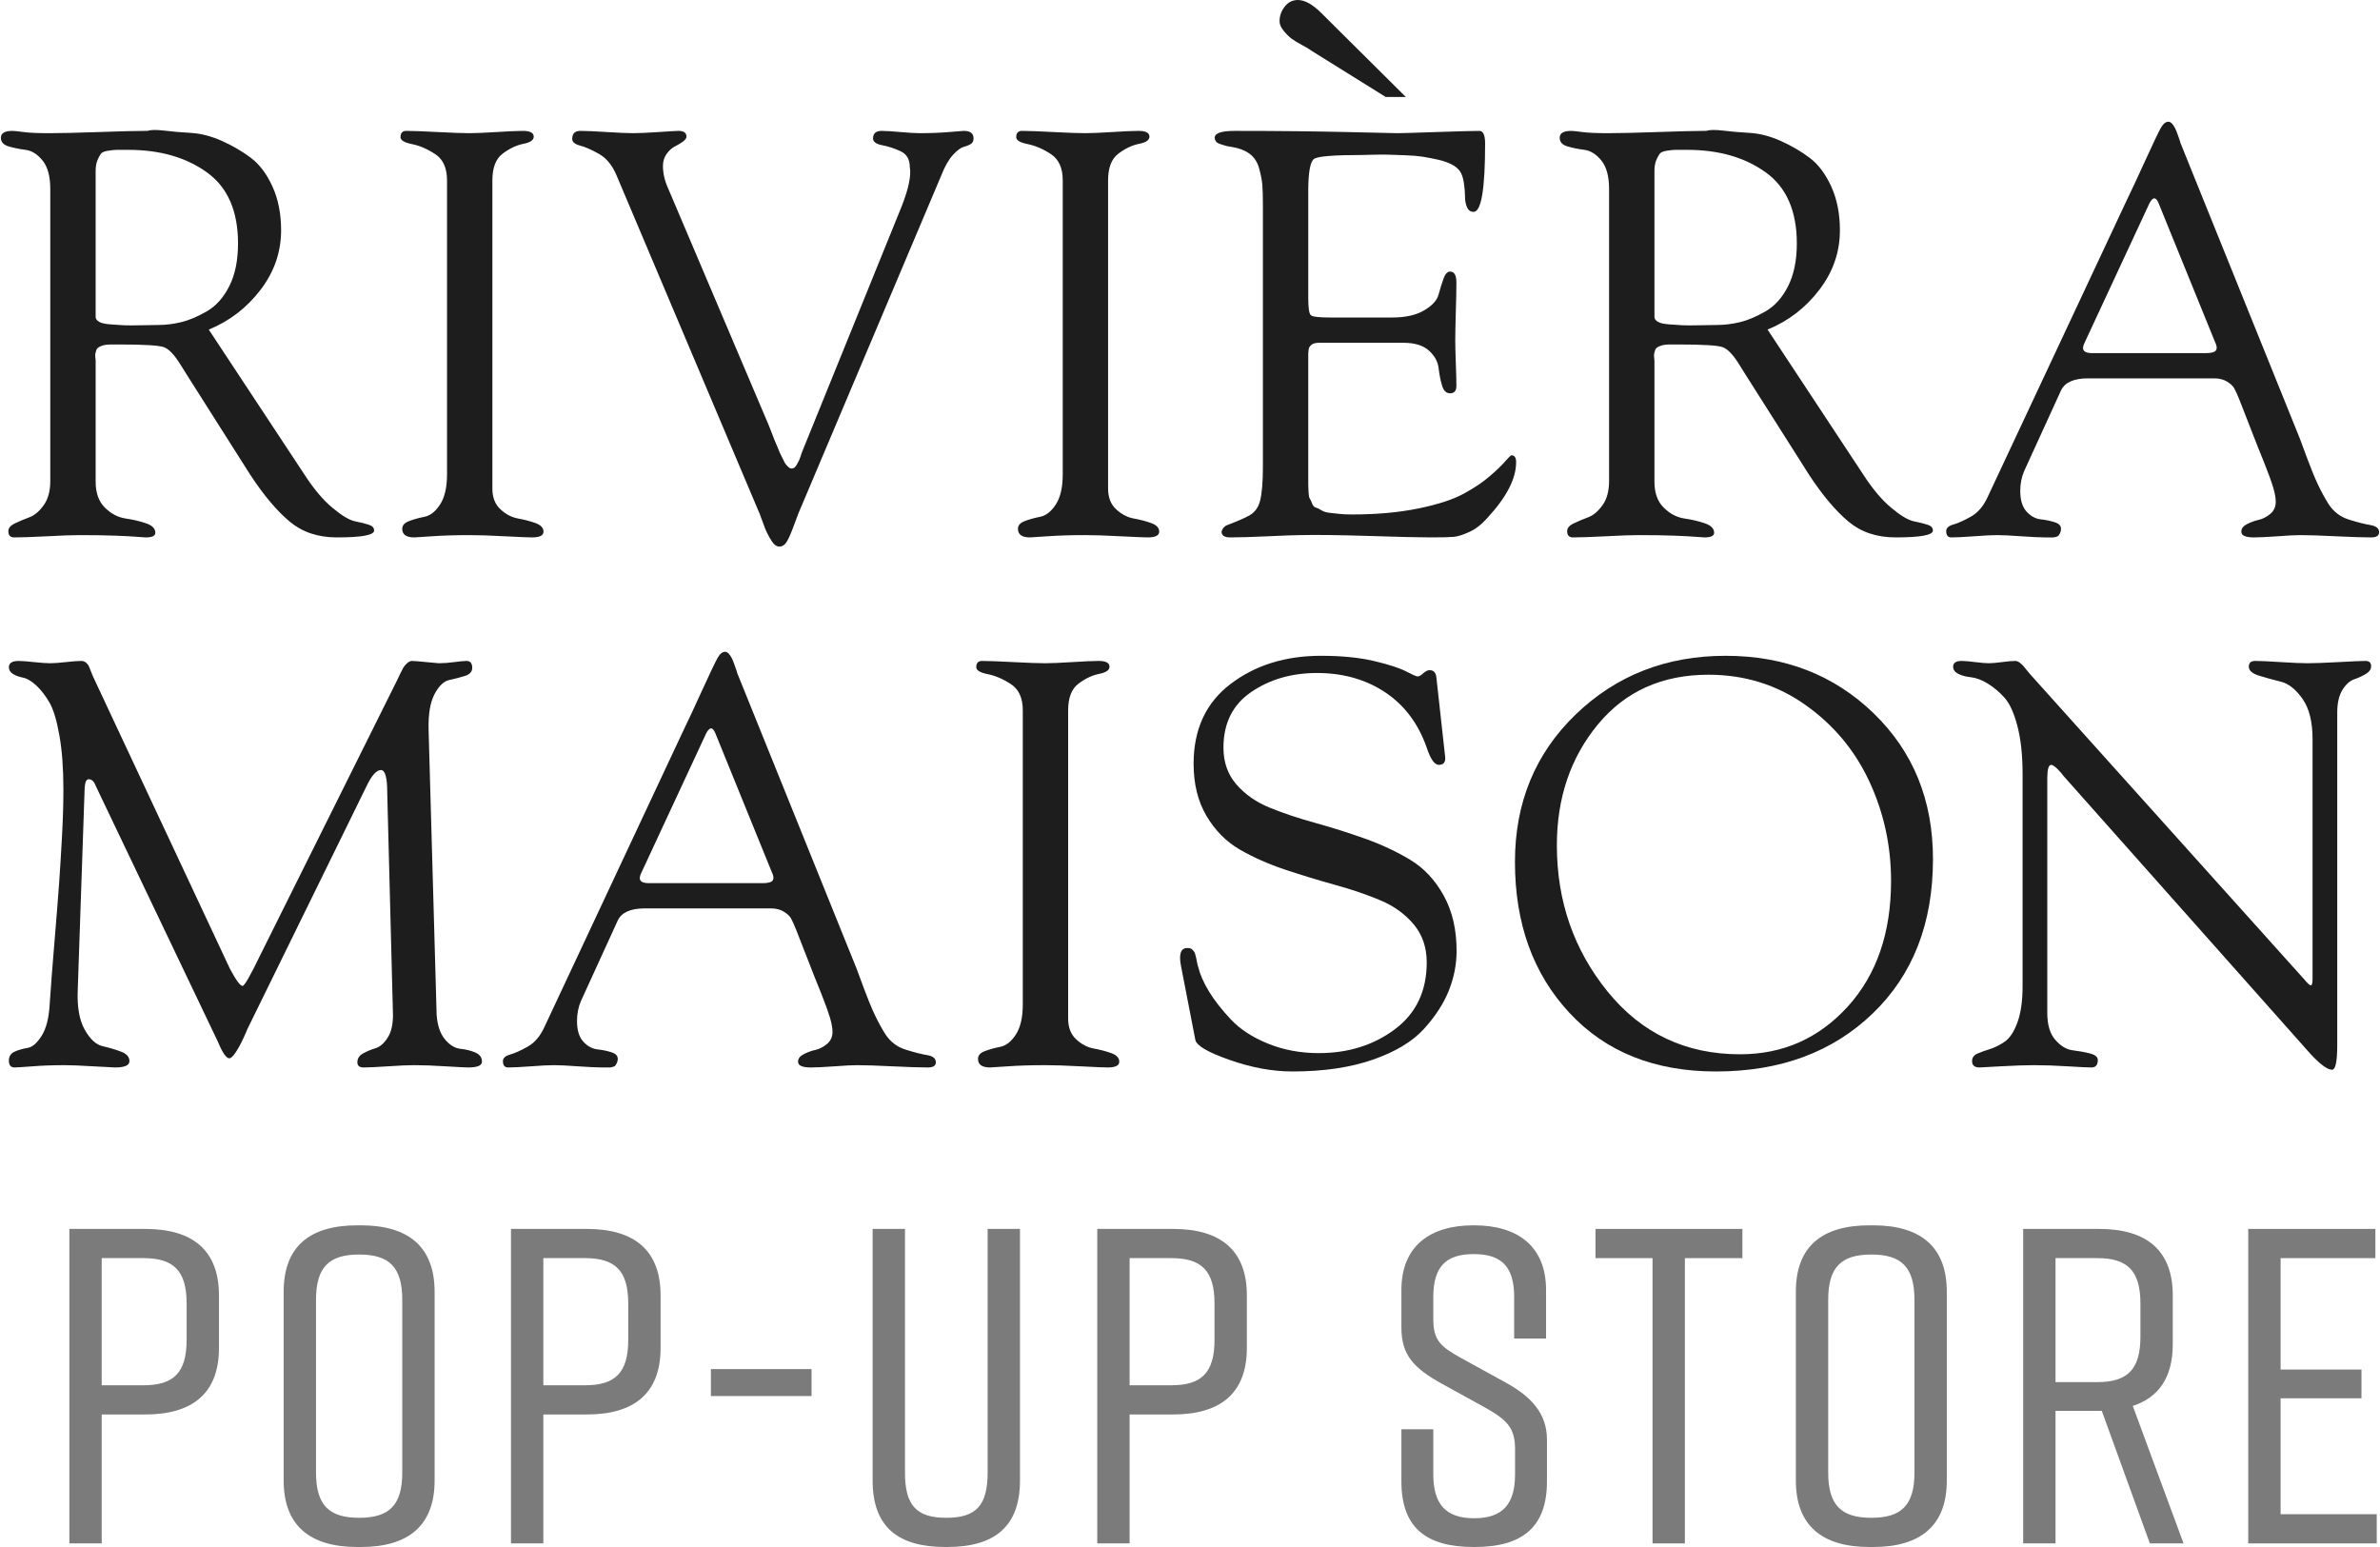
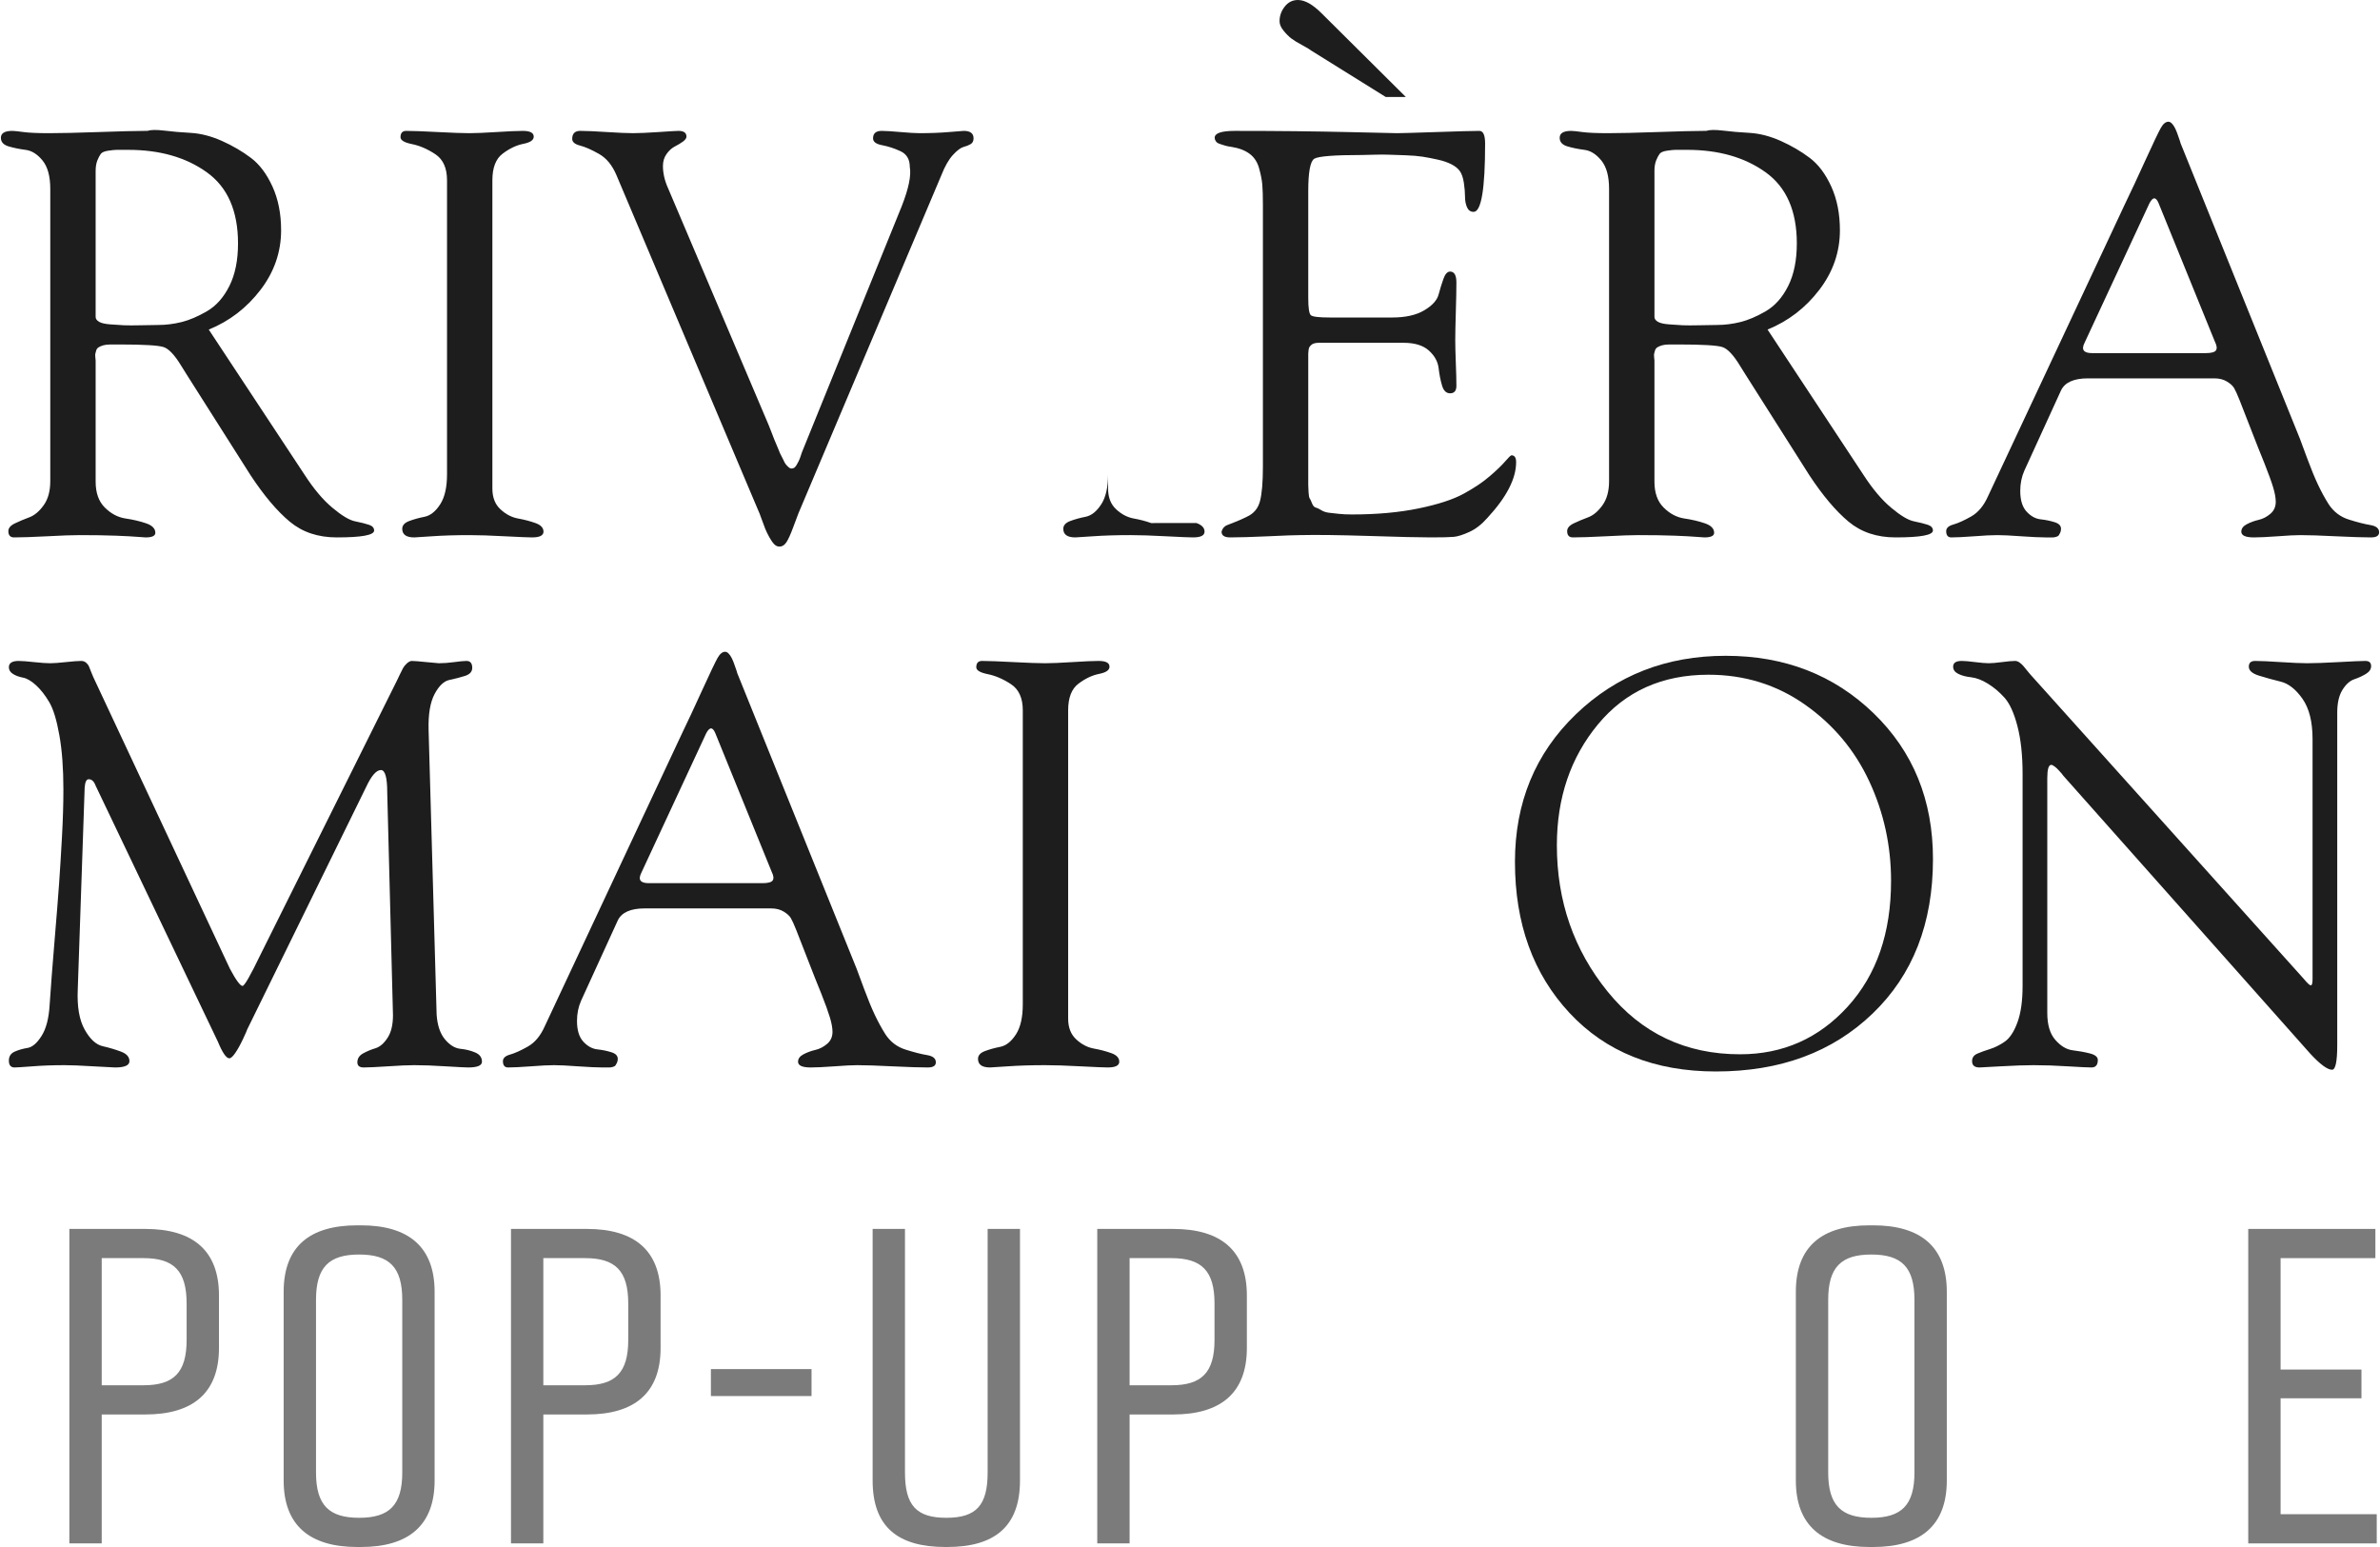
<svg xmlns="http://www.w3.org/2000/svg" id="Layer_1" width="240" height="156" viewBox="0 0 481.89 313.461">
  <defs>
    <style>.cls-1{fill:#1d1d1d;}.cls-2{fill:#7b7b7b;}</style>
  </defs>
  <g>
    <path class="cls-1" d="m8.668,102.378c-.89,1.24-1.861,2.054-2.907,2.443-1.046.388-2.017.795-2.907,1.222-.895.426-1.34.956-1.34,1.571,0,.852.388,1.278,1.165,1.278,1.472,0,3.683-.076,6.632-.227,2.945-.161,5.155-.237,6.628-.237,2.869,0,5.312.038,7.333.114,2.017.076,3.489.161,4.422.237.928.076,1.472.114,1.628.114,1.316,0,1.974-.312,1.974-.928,0-.852-.62-1.496-1.86-1.922-1.24-.426-2.637-.758-4.19-.985-1.548-.237-2.945-.975-4.185-2.216-1.245-1.24-1.86-2.982-1.86-5.236v-24.55c0-.076-.024-.284-.062-.634-.038-.35-.038-.597,0-.757.038-.152.1-.369.175-.644.076-.265.232-.482.464-.634.237-.151.545-.293.933-.407.388-.113.89-.18,1.515-.18h1.861c4.886,0,7.854.18,8.9.53,1.046.351,2.23,1.61,3.546,3.778.469.776.852,1.392,1.165,1.865l12.914,20.356c2.713,4.109,5.354,7.234,7.911,9.364,2.561,2.139,5.742,3.2,9.539,3.2,5.042,0,7.565-.464,7.565-1.392,0-.549-.351-.937-1.046-1.165-.7-.236-1.628-.464-2.793-.701-1.164-.227-2.698-1.145-4.597-2.736-1.903-1.581-3.783-3.815-5.643-6.684l-19.428-29.436c4.19-1.704,7.679-4.384,10.472-8.029,2.793-3.645,4.189-7.678,4.189-12.1,0-3.333-.582-6.278-1.747-8.843-1.165-2.556-2.618-4.497-4.365-5.814-1.742-1.316-3.702-2.462-5.875-3.437-2.173-.966-4.265-1.505-6.282-1.628-2.017-.114-3.821-.265-5.411-.464-1.591-.189-2.732-.171-3.433.057h-.464c-1.941,0-5.08.085-9.425.236-4.341.152-7.679.228-10.003.228-2.329,0-4.052-.076-5.179-.228-1.122-.151-1.879-.236-2.268-.236-1.553,0-2.329.464-2.329,1.401,0,.852.525,1.43,1.571,1.742,1.046.312,2.192.54,3.432.701,1.24.152,2.386.871,3.432,2.15,1.046,1.278,1.572,3.2,1.572,5.756v59.222c0,2.017-.445,3.645-1.34,4.886Zm10.533-67.715c0-.852.114-1.562.346-2.149.232-.578.469-1.023.7-1.335.232-.313.734-.53,1.51-.644.776-.114,1.34-.171,1.69-.171h2.381c6.362,0,11.655,1.506,15.883,4.535,4.228,3.02,6.339,7.84,6.339,14.429,0,3.409-.582,6.277-1.742,8.606-1.164,2.329-2.679,4.034-4.54,5.122-1.861,1.079-3.588,1.818-5.174,2.206-1.591.388-3.162.587-4.715.587-.62,0-1.742.019-3.371.057-1.629.037-2.836.037-3.607,0-.776-.038-1.69-.095-2.736-.18-1.046-.076-1.804-.246-2.268-.521-.464-.275-.696-.596-.696-.985v-29.559Z" />
    <path class="cls-1" d="m83.304,29.2c1.548.312,3.119.985,4.71,2.036,1.591,1.051,2.386,2.812,2.386,5.293v59.563c0,2.642-.464,4.677-1.397,6.116-.932,1.43-1.979,2.263-3.143,2.5-1.16.227-2.211.521-3.138.871-.933.35-1.397.871-1.397,1.572,0,1.165.814,1.742,2.443,1.742.076,0,1.259-.076,3.55-.228,2.286-.161,4.824-.236,7.617-.236,1.865,0,4.265.076,7.215.236,2.945.152,4.772.228,5.468.228,1.553,0,2.329-.388,2.329-1.165s-.544-1.354-1.628-1.742c-1.089-.388-2.272-.701-3.55-.928-1.278-.237-2.462-.852-3.551-1.865-1.084-1.004-1.628-2.405-1.628-4.185v-62.48c0-2.557.701-4.365,2.097-5.406,1.397-1.051,2.793-1.704,4.185-1.979,1.396-.275,2.097-.758,2.097-1.458,0-.776-.738-1.165-2.211-1.165-1.164,0-2.949.085-5.354.236-2.405.152-4.228.228-5.468.228-1.397,0-3.527-.076-6.396-.228-2.874-.151-5.004-.236-6.4-.236-.776,0-1.165.426-1.165,1.278,0,.625.776,1.088,2.329,1.401Z" />
    <path class="cls-1" d="m195.107,26.52c-.232,0-1.24.085-3.025.237-1.785.152-3.759.227-5.932.227-.852,0-2.135-.076-3.84-.227-1.704-.151-2.987-.237-3.839-.237-1.165,0-1.747.511-1.747,1.515,0,.701.62,1.164,1.865,1.392,1.24.236,2.481.644,3.721,1.221,1.24.587,1.861,1.657,1.861,3.2.312,1.714-.232,4.346-1.629,7.915l-20.242,49.915c-.081.228-.175.521-.289.871-.118.35-.237.634-.35.871-.118.227-.256.483-.407.757-.157.275-.312.464-.464.578-.161.114-.35.18-.582.18-.156,0-.293-.038-.407-.123-.118-.076-.256-.189-.407-.35-.157-.152-.294-.303-.407-.464-.118-.151-.255-.407-.407-.757-.156-.341-.312-.653-.469-.928-.156-.265-.331-.653-.521-1.165-.194-.502-.388-.966-.582-1.392-.194-.426-.426-1.013-.701-1.751-.27-.729-.521-1.373-.753-1.913l-20.361-47.937c-.701-1.553-1.046-3.058-1.046-4.535,0-.928.251-1.752.753-2.443.507-.701,1.065-1.202,1.69-1.515.62-.312,1.16-.644,1.629-.985.464-.35.696-.682.696-.994,0-.776-.545-1.165-1.629-1.165-.388,0-1.728.085-4.015.237-2.286.152-4.014.227-5.174.227-1.165,0-2.93-.076-5.298-.227-2.367-.151-4.166-.237-5.406-.237-1.089,0-1.629.549-1.629,1.629,0,.625.521,1.07,1.567,1.344,1.051.265,2.329.833,3.84,1.685,1.515.852,2.693,2.282,3.55,4.298l28.736,67.952c.156.303.369.852.639,1.629.275.777.526,1.448.758,2.036.232.577.525,1.183.871,1.799.35.625.682,1.089.989,1.402.312.303.658.464,1.051.464.54,0,1.004-.293,1.392-.871.388-.587.857-1.609,1.397-3.086.544-1.477.895-2.405,1.051-2.793l28.967-68.53c.696-1.78,1.472-3.134,2.324-4.071.857-.928,1.572-1.468,2.154-1.629.582-.151,1.065-.35,1.453-.578.388-.236.582-.625.582-1.164,0-1.004-.658-1.515-1.979-1.515Z" />
-     <path class="cls-1" d="m233.076,105.985c-1.089-.388-2.272-.701-3.55-.928-1.278-.237-2.462-.852-3.55-1.865-1.084-1.004-1.629-2.405-1.629-4.185v-62.48c0-2.557.701-4.365,2.097-5.406,1.397-1.051,2.793-1.704,4.185-1.979,1.397-.275,2.097-.758,2.097-1.458,0-.776-.739-1.165-2.211-1.165-1.165,0-2.95.085-5.354.236-2.405.152-4.228.228-5.468.228-1.397,0-3.527-.076-6.395-.228-2.874-.151-5.004-.236-6.401-.236-.776,0-1.164.426-1.164,1.278,0,.625.776,1.088,2.329,1.401,1.548.312,3.12.985,4.71,2.036,1.591,1.051,2.386,2.812,2.386,5.293v59.563c0,2.642-.464,4.677-1.397,6.116-.932,1.43-1.979,2.263-3.143,2.5-1.16.227-2.211.521-3.139.871-.933.35-1.397.871-1.397,1.572,0,1.165.814,1.742,2.443,1.742.076,0,1.259-.076,3.55-.228,2.287-.161,4.824-.236,7.617-.236,1.865,0,4.266.076,7.215.236,2.945.152,4.772.228,5.468.228,1.553,0,2.329-.388,2.329-1.165s-.544-1.354-1.629-1.742Z" />
+     <path class="cls-1" d="m233.076,105.985c-1.089-.388-2.272-.701-3.55-.928-1.278-.237-2.462-.852-3.55-1.865-1.084-1.004-1.629-2.405-1.629-4.185v-62.48v59.563c0,2.642-.464,4.677-1.397,6.116-.932,1.43-1.979,2.263-3.143,2.5-1.16.227-2.211.521-3.139.871-.933.35-1.397.871-1.397,1.572,0,1.165.814,1.742,2.443,1.742.076,0,1.259-.076,3.55-.228,2.287-.161,4.824-.236,7.617-.236,1.865,0,4.266.076,7.215.236,2.945.152,4.772.228,5.468.228,1.553,0,2.329-.388,2.329-1.165s-.544-1.354-1.629-1.742Z" />
    <path class="cls-1" d="m261.474,7.792c.506.388,1.264.852,2.272,1.392,1.003.549,1.586.9,1.742,1.051l15.125,9.421h4.071l-17.099-16.986c-1.785-1.78-3.376-2.67-4.772-2.67-1.089,0-1.979.445-2.675,1.335-.701.89-1.047,1.884-1.047,2.963,0,.625.27,1.26.815,1.922.54.663,1.065,1.183,1.567,1.572Z" />
    <path class="cls-1" d="m306.092,92.257c-.156,0-.582.407-1.278,1.221-.696.814-1.747,1.827-3.143,3.02-1.391,1.212-3.158,2.386-5.293,3.551-2.135,1.164-5.174,2.159-9.132,2.973-3.958.814-8.455,1.221-13.497,1.221-1.008,0-1.879-.038-2.618-.123-.738-.075-1.415-.151-2.035-.227-.62-.076-1.146-.256-1.572-.53-.426-.265-.795-.445-1.103-.521-.312-.076-.563-.369-.758-.871-.194-.502-.35-.833-.464-.985-.118-.161-.194-.587-.232-1.288-.043-.691-.061-1.174-.061-1.449v-26.586c0-.151.018-.388.061-.701.038-.303.095-.521.175-.634.076-.123.189-.255.346-.407.156-.161.369-.275.639-.35.274-.076.563-.114.876-.114h17.218c2.249,0,3.958.521,5.117,1.562,1.165,1.051,1.823,2.235,1.979,3.55.156,1.326.388,2.5.701,3.55.308,1.051.852,1.572,1.629,1.572.852,0,1.278-.502,1.278-1.515,0-1.089-.038-2.632-.118-4.649-.076-2.017-.114-3.532-.114-4.545,0-1.24.038-3.153.114-5.757.08-2.594.118-4.592.118-5.993,0-1.468-.426-2.206-1.278-2.206-.545,0-.99.483-1.34,1.449-.35.975-.681,2.036-.989,3.2-.312,1.165-1.278,2.235-2.906,3.2-1.629.975-3.801,1.458-6.514,1.458h-12.569c-2.248,0-3.546-.152-3.896-.464-.35-.312-.525-1.477-.525-3.494v-21.644c0-3.872.407-6.06,1.221-6.571.814-.502,4.052-.757,9.719-.757.308,0,1.084-.019,2.324-.057,1.24-.038,2.287-.038,3.143,0,.852.038,1.955.076,3.314.114,1.359.047,2.518.142,3.489.294.971.161,1.979.35,3.025.587,1.046.227,1.96.54,2.736.928.771.388,1.354.852,1.742,1.392.388.549.658,1.344.819,2.386.152,1.051.232,1.979.232,2.793,0,.814.133,1.534.407,2.159.27.615.715.928,1.335.928,1.553,0,2.329-4.611,2.329-13.842,0-1.714-.388-2.566-1.165-2.566-1.321,0-4.246.085-8.781.237-4.54.152-7.158.227-7.854.227-.232,0-3.588-.076-10.065-.227-6.476-.151-14.098-.237-22.86-.237-2.717,0-4.072.464-4.072,1.401,0,.227.076.464.232.691.152.237.407.407.753.53.351.114.644.208.876.284.232.085.539.161.928.237.388.076.62.114.701.114,1.473.237,2.675.701,3.608,1.401.927.691,1.567,1.685,1.917,2.963.35,1.278.563,2.386.639,3.314.076.937.118,2.292.118,4.071v53.059c0,3.096-.194,5.406-.582,6.921-.388,1.515-1.278,2.575-2.675,3.2-.776.388-1.553.739-2.329,1.042-.776.312-1.321.53-1.629.643-.308.114-.563.294-.757.521-.194.237-.327.511-.407.814,0,.776.582,1.165,1.747,1.165,1.785,0,4.341-.076,7.678-.227,3.333-.161,5.506-.237,6.514-.237,3.257-.076,7.915-.019,13.961.171,6.05.199,10.239.293,12.569.293,2.249,0,3.778-.038,4.592-.114.814-.076,1.865-.407,3.143-.994,1.278-.577,2.5-1.524,3.664-2.85,3.877-4.185,5.818-7.943,5.818-11.286,0-.927-.312-1.392-.933-1.392Z" />
    <path class="cls-1" d="m317.424,29.663c1.046.312,2.192.54,3.432.701,1.24.152,2.386.871,3.432,2.15,1.046,1.278,1.572,3.2,1.572,5.756v59.222c0,2.017-.445,3.645-1.34,4.886-.89,1.24-1.86,2.054-2.906,2.443-1.046.388-2.017.795-2.907,1.222-.895.426-1.34.956-1.34,1.571,0,.852.388,1.278,1.164,1.278,1.472,0,3.683-.076,6.633-.227,2.945-.161,5.155-.237,6.628-.237,2.869,0,5.312.038,7.333.114,2.017.076,3.489.161,4.421.237.928.076,1.473.114,1.629.114,1.316,0,1.974-.312,1.974-.928,0-.852-.621-1.496-1.861-1.922-1.24-.426-2.637-.758-4.189-.985-1.548-.237-2.944-.975-4.185-2.216-1.245-1.24-1.861-2.982-1.861-5.236v-24.55c0-.076-.023-.284-.061-.634-.038-.35-.038-.597,0-.757.038-.152.099-.369.175-.644.076-.265.232-.482.464-.634.237-.151.544-.293.933-.407.388-.113.89-.18,1.515-.18h1.861c4.886,0,7.854.18,8.9.53,1.046.351,2.23,1.61,3.546,3.778.469.776.852,1.392,1.164,1.865l12.914,20.356c2.712,4.109,5.354,7.234,7.911,9.364,2.561,2.139,5.742,3.2,9.539,3.2,5.042,0,7.565-.464,7.565-1.392,0-.549-.35-.937-1.046-1.165-.701-.236-1.629-.464-2.793-.701-1.165-.227-2.698-1.145-4.597-2.736-1.903-1.581-3.782-3.815-5.643-6.684l-19.428-29.436c4.189-1.704,7.678-4.384,10.471-8.029,2.793-3.645,4.19-7.678,4.19-12.1,0-3.333-.582-6.278-1.747-8.843-1.165-2.556-2.618-4.497-4.365-5.814-1.742-1.316-3.702-2.462-5.875-3.437-2.173-.966-4.266-1.505-6.282-1.628-2.017-.114-3.82-.265-5.411-.464-1.591-.189-2.731-.171-3.432.057h-.464c-1.941,0-5.08.085-9.426.236-4.341.152-7.678.228-10.003.228-2.329,0-4.052-.076-5.179-.228-1.122-.151-1.879-.236-2.268-.236-1.553,0-2.329.464-2.329,1.401,0,.852.525,1.43,1.572,1.742Zm17.629,4.999c0-.852.114-1.562.346-2.149.232-.578.469-1.023.701-1.335.232-.313.733-.53,1.51-.644.776-.114,1.34-.171,1.69-.171h2.381c6.363,0,11.655,1.506,15.883,4.535,4.227,3.02,6.339,7.84,6.339,14.429,0,3.409-.583,6.277-1.742,8.606-1.165,2.329-2.68,4.034-4.54,5.122-1.861,1.079-3.588,1.818-5.174,2.206-1.591.388-3.163.587-4.715.587-.62,0-1.742.019-3.37.057-1.629.037-2.836.037-3.607,0-.776-.038-1.69-.095-2.736-.18-1.046-.076-1.804-.246-2.268-.521-.464-.275-.696-.596-.696-.985v-29.559Z" />
    <path class="cls-1" d="m480.143,106.392c-1.16-.189-2.618-.558-4.36-1.108-1.747-.54-3.124-1.591-4.133-3.143-.776-1.231-1.491-2.556-2.149-3.948-.663-1.401-1.378-3.143-2.154-5.236-.776-2.092-1.278-3.456-1.51-4.071l-24.2-59.923c0-.076-.081-.322-.232-.757-.156-.426-.293-.814-.407-1.155-.119-.351-.275-.72-.469-1.108-.194-.388-.407-.701-.639-.928-.232-.237-.464-.35-.696-.35-.544,0-1.051.407-1.515,1.222-.464.814-1.51,3.001-3.139,6.571-1.553,3.418-2.912,6.324-4.076,8.729l-27.803,59.326c-.857,1.941-1.998,3.324-3.432,4.138-1.439.814-2.637,1.354-3.608,1.628-.97.265-1.453.72-1.453,1.335,0,.853.346,1.278,1.046,1.278,1.009,0,2.538-.076,4.597-.228,2.054-.161,3.622-.236,4.71-.236,1.084,0,2.712.076,4.885.236,2.173.152,3.801.228,4.886.228h1.515c.156,0,.364-.038.639-.114.27-.076.445-.18.525-.293.076-.114.175-.294.289-.521.118-.237.175-.502.175-.814,0-.625-.426-1.07-1.278-1.335-.857-.275-1.804-.473-2.85-.587-1.051-.114-2.003-.644-2.855-1.572-.852-.928-1.278-2.329-1.278-4.185,0-1.477.27-2.831.814-4.071l7.447-16.294c.776-1.629,2.599-2.443,5.468-2.443h25.597c1.004,0,1.861.218,2.557.644.701.426,1.183.871,1.458,1.335.27.464.639,1.278,1.103,2.443l3.725,9.544c.076.152.521,1.259,1.335,3.314.814,2.054,1.397,3.664,1.747,4.828.35,1.165.521,2.14.521,2.906,0,1.013-.369,1.828-1.103,2.443-.739.625-1.534,1.032-2.386,1.221-.852.199-1.647.493-2.386.881-.738.389-1.103.89-1.103,1.505,0,.776.852,1.165,2.557,1.165,1.089,0,2.679-.076,4.772-.228,2.092-.161,3.645-.236,4.654-.236,1.628,0,4.033.076,7.214.236,3.177.152,5.543.228,7.096.228,1.084,0,1.629-.35,1.629-1.042,0-.776-.582-1.259-1.747-1.458Zm-31.297-35.429c-.232.388-.928.587-2.093.587h-23.036c-1.709,0-2.211-.701-1.51-2.092l13.146-28.271c.696-1.326,1.316-1.326,1.861,0l11.399,28.035c.388.776.469,1.354.232,1.742Z" />
    <path class="cls-1" d="m96.147,213.274c-.894-.388-1.903-.644-3.025-.757-1.127-.113-2.173-.757-3.143-1.922-.97-1.165-1.534-2.831-1.685-4.999l-1.628-57.708c-.081-3.181.327-5.605,1.221-7.272.89-1.666,1.899-2.623,3.025-2.85,1.122-.237,2.168-.502,3.139-.814.97-.312,1.458-.852,1.458-1.628,0-.937-.393-1.401-1.164-1.401-.545,0-1.378.085-2.505.237-1.122.152-2.149.227-3.082.227-.156,0-.989-.076-2.5-.227-1.515-.151-2.504-.237-2.968-.237-.312,0-.639.161-.989.464-.35.312-.62.644-.815.994-.194.35-.426.814-.696,1.392-.275.587-.45.956-.525,1.108l-27.689,55.615c-2.017,4.185-3.219,6.277-3.607,6.277-.464,0-1.321-1.165-2.561-3.484l-27.689-59.109c-.076-.151-.213-.483-.407-.984-.194-.502-.345-.89-.464-1.165-.118-.275-.312-.521-.582-.757-.27-.227-.601-.35-.989-.35-.696,0-1.742.085-3.139.237-1.397.152-2.443.227-3.143.227-.777,0-1.86-.076-3.257-.227-1.397-.151-2.443-.237-3.143-.237-1.316,0-1.974.426-1.974,1.278,0,.549.27.994.814,1.345.54.35,1.222.596,2.036.757.814.152,1.704.672,2.675,1.562.97.9,1.86,2.045,2.675,3.437.814,1.392,1.496,3.627,2.035,6.694.545,3.058.814,6.722.814,10.992,0,2.869-.095,6.069-.289,9.601-.194,3.522-.388,6.666-.582,9.421-.194,2.755-.506,6.666-.932,11.749-.426,5.085-.753,9.364-.985,12.858-.156,2.717-.701,4.81-1.629,6.277-.932,1.477-1.884,2.291-2.854,2.443-.971.161-1.841.407-2.618.758-.776.35-1.16.956-1.16,1.808,0,.928.384,1.392,1.16,1.392.388,0,1.59-.076,3.607-.228,2.017-.161,4.189-.237,6.518-.237,1.316,0,3.276.076,5.875.237,2.594.152,4.053.228,4.36.228,1.941,0,2.912-.426,2.912-1.278,0-.852-.563-1.496-1.69-1.922-1.122-.426-2.367-.795-3.721-1.108-1.359-.303-2.58-1.43-3.664-3.371-1.089-1.941-1.553-4.649-1.397-8.143l1.397-40.836c.076-1.165.346-1.742.814-1.742.621,0,1.084.426,1.397,1.278l24.778,51.885c.932,2.254,1.709,3.38,2.329,3.38.307,0,.715-.369,1.221-1.108.502-.738,1.027-1.685,1.572-2.85.54-1.165.814-1.79.814-1.865l24.082-49.092c1.084-2.329,2.092-3.494,3.025-3.494.852,0,1.278,1.515,1.278,4.535l1.164,45.144c0,1.941-.369,3.475-1.103,4.592-.739,1.127-1.553,1.827-2.448,2.102-.89.265-1.723.615-2.5,1.042-.776.426-1.165,1.032-1.165,1.808,0,.691.426,1.042,1.283,1.042.928,0,2.556-.076,4.886-.228,2.324-.161,4.109-.237,5.349-.237,1.785,0,3.915.076,6.4.237,2.481.152,3.995.228,4.54.228,1.861,0,2.788-.388,2.788-1.165,0-.852-.445-1.468-1.335-1.856Z" />
    <path class="cls-1" d="m187.702,213.794c-1.16-.189-2.618-.558-4.36-1.108-1.747-.539-3.125-1.59-4.133-3.143-.776-1.231-1.491-2.556-2.15-3.948-.663-1.401-1.377-3.143-2.154-5.236-.777-2.092-1.278-3.456-1.51-4.071l-24.2-59.923c0-.076-.081-.322-.232-.758-.157-.426-.294-.814-.407-1.155-.118-.35-.275-.72-.469-1.108-.194-.388-.407-.701-.639-.928-.232-.237-.464-.35-.696-.35-.544,0-1.051.407-1.515,1.221s-1.51,3.001-3.139,6.571c-1.553,3.418-2.912,6.325-4.076,8.729l-27.803,59.327c-.857,1.941-1.998,3.324-3.432,4.138-1.439.814-2.637,1.354-3.607,1.628-.97.265-1.453.72-1.453,1.335,0,.853.345,1.278,1.046,1.278,1.008,0,2.538-.076,4.597-.227,2.054-.161,3.622-.237,4.71-.237,1.084,0,2.713.076,4.886.237,2.173.152,3.802.227,4.886.227h1.515c.156,0,.364-.038.639-.114.27-.076.445-.18.525-.293.076-.114.175-.294.289-.521.118-.237.175-.502.175-.814,0-.625-.426-1.07-1.278-1.335-.857-.275-1.803-.473-2.85-.587-1.051-.114-2.002-.643-2.854-1.571-.852-.928-1.278-2.329-1.278-4.185,0-1.477.27-2.831.814-4.071l7.447-16.294c.776-1.629,2.599-2.443,5.468-2.443h25.597c1.004,0,1.86.218,2.556.644.7.426,1.183.871,1.458,1.335.27.464.639,1.278,1.103,2.442l3.725,9.544c.076.152.521,1.259,1.335,3.314.814,2.054,1.396,3.664,1.747,4.829.35,1.165.521,2.14.521,2.906,0,1.013-.37,1.828-1.103,2.443-.739.625-1.534,1.032-2.386,1.221-.852.199-1.648.493-2.386.881-.739.388-1.103.89-1.103,1.505,0,.776.852,1.165,2.556,1.165,1.089,0,2.68-.076,4.772-.227,2.092-.161,3.645-.237,4.653-.237,1.629,0,4.033.076,7.215.237,3.176.152,5.543.227,7.096.227,1.084,0,1.629-.35,1.629-1.042,0-.776-.582-1.26-1.747-1.458Zm-31.297-35.429c-.232.389-.927.587-2.092.587h-23.036c-1.709,0-2.211-.701-1.51-2.092l13.146-28.272c.696-1.326,1.316-1.326,1.861,0l11.4,28.035c.388.777.468,1.354.232,1.742Z" />
    <path class="cls-1" d="m224.984,213.387c-1.089-.388-2.272-.701-3.551-.928-1.278-.237-2.462-.852-3.55-1.865-1.084-1.004-1.628-2.405-1.628-4.185v-62.479c0-2.556.7-4.365,2.097-5.406,1.397-1.051,2.793-1.704,4.185-1.979,1.397-.275,2.097-.758,2.097-1.458,0-.776-.739-1.165-2.211-1.165-1.164,0-2.949.085-5.354.237-2.405.152-4.227.228-5.468.228-1.397,0-3.527-.076-6.396-.228-2.873-.151-5.004-.237-6.401-.237-.776,0-1.165.426-1.165,1.278,0,.625.776,1.088,2.329,1.401,1.548.312,3.12.985,4.71,2.035,1.591,1.051,2.386,2.812,2.386,5.293v59.563c0,2.642-.464,4.677-1.396,6.116-.933,1.43-1.979,2.263-3.143,2.5-1.16.227-2.211.52-3.139.871-.932.35-1.396.871-1.396,1.572,0,1.164.814,1.742,2.442,1.742.076,0,1.259-.076,3.551-.227,2.287-.161,4.824-.237,7.617-.237,1.865,0,4.265.076,7.214.237,2.945.152,4.772.227,5.468.227,1.553,0,2.329-.388,2.329-1.165s-.544-1.354-1.628-1.742Z" />
-     <path class="cls-1" d="m285.592,174.237c-2.751-1.667-5.818-3.106-9.188-4.308-3.376-1.203-6.751-2.263-10.121-3.2-3.375-.928-6.439-1.95-9.194-3.077-2.755-1.127-5.004-2.698-6.746-4.715-1.747-2.017-2.618-4.497-2.618-7.442,0-4.961,1.879-8.73,5.643-11.286,3.759-2.566,8.199-3.844,13.321-3.844,5.274,0,9.866,1.306,13.786,3.901,3.915,2.604,6.727,6.344,8.436,11.229.772,2.32,1.586,3.484,2.443,3.484,1.008,0,1.435-.577,1.278-1.742l-1.747-15.821c-.076-1.089-.539-1.629-1.392-1.629-.393,0-.814.218-1.283.634-.464.435-.852.643-1.164.643-.232,0-1.027-.35-2.381-1.051-1.359-.691-3.532-1.392-6.519-2.092-2.987-.691-6.533-1.042-10.642-1.042-7.215,0-13.322,1.894-18.325,5.7-5.004,3.797-7.504,9.193-7.504,16.171,0,4.109.871,7.641,2.618,10.585,1.742,2.945,3.991,5.217,6.746,6.808,2.755,1.591,5.818,2.945,9.194,4.071,3.37,1.127,6.746,2.149,10.121,3.087,3.376.928,6.439,1.969,9.189,3.134,2.755,1.164,5.004,2.793,6.751,4.885,1.742,2.102,2.618,4.658,2.618,7.678,0,5.823-2.154,10.339-6.457,13.559-4.308,3.219-9.444,4.829-15.418,4.829-3.721,0-7.153-.644-10.296-1.922-3.139-1.278-5.643-2.906-7.503-4.885-1.861-1.979-3.333-3.854-4.422-5.643-1.084-1.78-1.823-3.446-2.211-4.999-.076-.237-.156-.54-.232-.938-.076-.379-.137-.672-.175-.871-.038-.189-.095-.426-.171-.691-.081-.275-.156-.473-.237-.587-.076-.114-.194-.246-.346-.407-.156-.152-.312-.246-.469-.294-.156-.038-.346-.057-.582-.057-1.316,0-1.742,1.203-1.278,3.607l2.911,15.007c.232,1.165,2.557,2.528,6.978,4.071,4.421,1.553,8.649,2.329,12.682,2.329,6.282,0,11.712-.795,16.29-2.386,4.573-1.591,8.024-3.664,10.353-6.22,2.325-2.556,4.015-5.16,5.061-7.792,1.046-2.641,1.572-5.311,1.572-8.029,0-4.346-.876-8.086-2.618-11.229-1.747-3.143-3.995-5.548-6.751-7.215Z" />
    <path class="cls-1" d="m379.447,144.508c-8.029-7.754-18.013-11.627-29.957-11.627-12.024,0-22.145,3.948-30.369,11.863-8.218,7.916-12.332,17.876-12.332,29.9,0,12.488,3.683,22.685,11.054,30.601,7.366,7.906,17.256,11.863,29.668,11.863,13.033,0,23.618-3.91,31.76-11.749,8.147-7.83,12.219-18.264,12.219-31.292,0-11.948-4.015-21.795-12.044-29.559Zm-5.236,59.459c-5.856,6.439-13.127,9.658-21.814,9.658-11.011,0-19.954-4.232-26.818-12.688-6.864-8.455-10.296-18.339-10.296-29.663,0-9.619,2.774-17.781,8.322-24.494,5.543-6.703,13.009-10.065,22.397-10.065,7.285,0,13.805,2.017,19.542,6.05,5.742,4.033,10.084,9.212,13.033,15.537,2.945,6.315,4.422,13.047,4.422,20.186,0,10.547-2.93,19.04-8.786,25.478Z" />
    <path class="cls-1" d="m479.107,133.922c-.853,0-2.675.085-5.468.237-2.793.152-4.886.227-6.282.227-1.24,0-3.025-.076-5.354-.227-2.324-.151-4.071-.237-5.231-.237-.857,0-1.283.388-1.283,1.165s.677,1.382,2.035,1.808c1.359.426,2.831.833,4.422,1.222,1.59.388,3.063,1.553,4.421,3.484,1.359,1.941,2.036,4.658,2.036,8.142v48.637c0,.852-.114,1.278-.35,1.278-.232,0-.696-.426-1.397-1.278l-55.492-61.779c-.081-.076-.275-.312-.582-.701-.312-.388-.563-.7-.758-.928-.194-.237-.445-.464-.757-.701-.308-.227-.62-.35-.928-.35-.625,0-1.515.085-2.675.237-1.165.152-2.059.227-2.679.227-.62,0-1.529-.076-2.732-.227-1.202-.151-2.116-.237-2.736-.237-1.165,0-1.742.388-1.742,1.165,0,.625.346,1.108,1.046,1.458.696.35,1.572.577,2.618.691,1.046.123,2.168.549,3.371,1.288,1.202.738,2.329,1.685,3.375,2.85,1.046,1.165,1.922,3.077,2.618,5.756.701,2.68,1.046,5.918,1.046,9.714v42.928c0,3.03-.345,5.491-1.046,7.394-.696,1.894-1.552,3.191-2.561,3.892-1.008.701-2.017,1.202-3.025,1.515-1.008.312-1.861.625-2.557.928-.701.312-1.046.814-1.046,1.515,0,.853.502,1.278,1.51,1.278l4.19-.227c2.869-.161,5.117-.237,6.746-.237,2.173,0,4.497.076,6.982.237,2.481.152,4.071.227,4.767.227.852,0,1.283-.502,1.283-1.515,0-.615-.544-1.06-1.628-1.335-1.089-.275-2.254-.483-3.494-.634-1.24-.161-2.405-.862-3.489-2.102-1.089-1.241-1.629-3.058-1.629-5.463v-47.587c0-1.78.27-2.679.814-2.679.157,0,.388.123.696.35.312.237.563.464.758.701.194.237.407.464.639.701l.35.464,50.029,56.306c2.017,2.178,3.489,3.257,4.421,3.257.696,0,1.046-1.666,1.046-4.999v-67.365c0-1.941.35-3.465,1.047-4.592.7-1.127,1.491-1.846,2.386-2.159.89-.303,1.685-.672,2.386-1.098.696-.426,1.046-.947,1.046-1.572,0-.701-.388-1.051-1.164-1.051Z" />
  </g>
  <g>
    <path class="cls-2" d="m72.956,248.282h-.728c-9.649,0-14.929,4.279-14.929,13.473v38.233c0,9.103,5.28,13.473,14.929,13.473h.728c9.649,0,14.929-4.369,14.929-13.473v-38.233c0-9.103-5.28-13.473-14.929-13.473Zm8.375,50.067c0,6.645-2.64,9.194-8.739,9.194s-8.739-2.549-8.739-9.194v-34.956c0-6.645,2.64-9.194,8.739-9.194s8.739,2.549,8.739,9.194v34.956Z" />
    <rect class="cls-2" x="143.869" y="277.412" width="20.391" height="5.462" />
    <path class="cls-2" d="m118.744,249.011h-15.384v63.722h6.554v-26.126h8.83c9.649,0,14.929-4.369,14.929-13.472v-10.651c0-9.103-5.28-13.473-14.929-13.473Zm8.375,22.485c0,6.645-2.64,9.194-8.739,9.194h-8.466v-25.762h8.466c6.099,0,8.739,2.549,8.739,9.194v7.373Z" />
    <path class="cls-2" d="m29.261,249.011h-15.384v63.722h6.554v-26.126h8.83c9.649,0,14.929-4.369,14.929-13.472v-10.651c0-9.103-5.28-13.473-14.929-13.473Zm8.375,22.485c0,6.645-2.64,9.194-8.739,9.194h-8.466v-25.762h8.466c6.099,0,8.739,2.549,8.739,9.194v7.373Z" />
-     <path class="cls-2" d="m440.08,272.406v-9.922c0-9.103-5.28-13.473-14.929-13.473h-15.384v63.722h6.554v-26.854h9.376l9.74,26.854h6.827l-10.287-27.855c5.28-1.729,8.102-5.826,8.102-12.471Zm-15.293,7.647h-8.466v-25.125h8.466c6.099,0,8.739,2.549,8.739,9.194v6.736c0,6.645-2.64,9.194-8.739,9.194Z" />
    <path class="cls-2" d="m379.363,248.282h-.728c-9.649,0-14.929,4.279-14.929,13.473v38.233c0,9.103,5.28,13.473,14.929,13.473h.728c9.649,0,14.929-4.369,14.929-13.473v-38.233c0-9.103-5.28-13.473-14.929-13.473Zm8.375,50.067c0,6.645-2.64,9.194-8.739,9.194s-8.739-2.549-8.739-9.194v-34.956c0-6.645,2.64-9.194,8.739-9.194s8.739,2.549,8.739,9.194v34.956Z" />
    <polygon class="cls-2" points="461.927 306.815 461.927 283.329 478.312 283.329 478.312 277.503 461.927 277.503 461.927 254.928 481.134 254.928 481.134 249.011 455.372 249.011 455.372 312.732 481.407 312.732 481.407 306.815 461.927 306.815" />
-     <polygon class="cls-2" points="323.106 254.928 334.668 254.928 334.668 312.732 341.222 312.732 341.222 254.928 352.874 254.928 352.874 249.011 323.106 249.011 323.106 254.928" />
    <path class="cls-2" d="m199.943,298.349c0,6.645-2.276,9.194-8.375,9.194s-8.375-2.549-8.375-9.194v-49.339h-6.554v50.977c0,9.376,5.098,13.473,14.747,13.473h.364c9.649,0,14.747-4.187,14.747-13.473v-50.977h-6.554v49.339Z" />
    <path class="cls-2" d="m237.538,249.011h-15.384v63.722h6.554v-26.126h8.83c9.649,0,14.929-4.369,14.929-13.472v-10.651c0-9.103-5.28-13.473-14.929-13.473Zm8.375,22.485c0,6.645-2.64,9.194-8.739,9.194h-8.466v-25.762h8.466c6.099,0,8.739,2.549,8.739,9.194v7.373Z" />
-     <path class="cls-2" d="m305.082,280.234l-9.103-5.007c-4.279-2.367-5.735-3.641-5.735-7.92v-4.46c0-6.099,2.458-8.739,8.193-8.739s8.193,2.64,8.193,8.739v8.375h6.463v-9.832c0-8.921-5.826-13.108-14.565-13.108h-.182c-8.739,0-14.565,4.188-14.565,13.108v7.647c0,5.553,2.549,8.193,8.102,11.288l8.921,4.916c4.369,2.458,6.008,4.096,6.008,8.375v5.098c0,6.008-2.458,8.921-8.284,8.921s-8.284-2.913-8.284-8.921v-9.103h-6.463v10.56c0,9.376,5.007,13.29,14.656,13.29h.182c9.649,0,14.656-4.005,14.656-13.29v-8.466c0-5.371-3.277-8.739-8.193-11.47Z" />
  </g>
</svg>